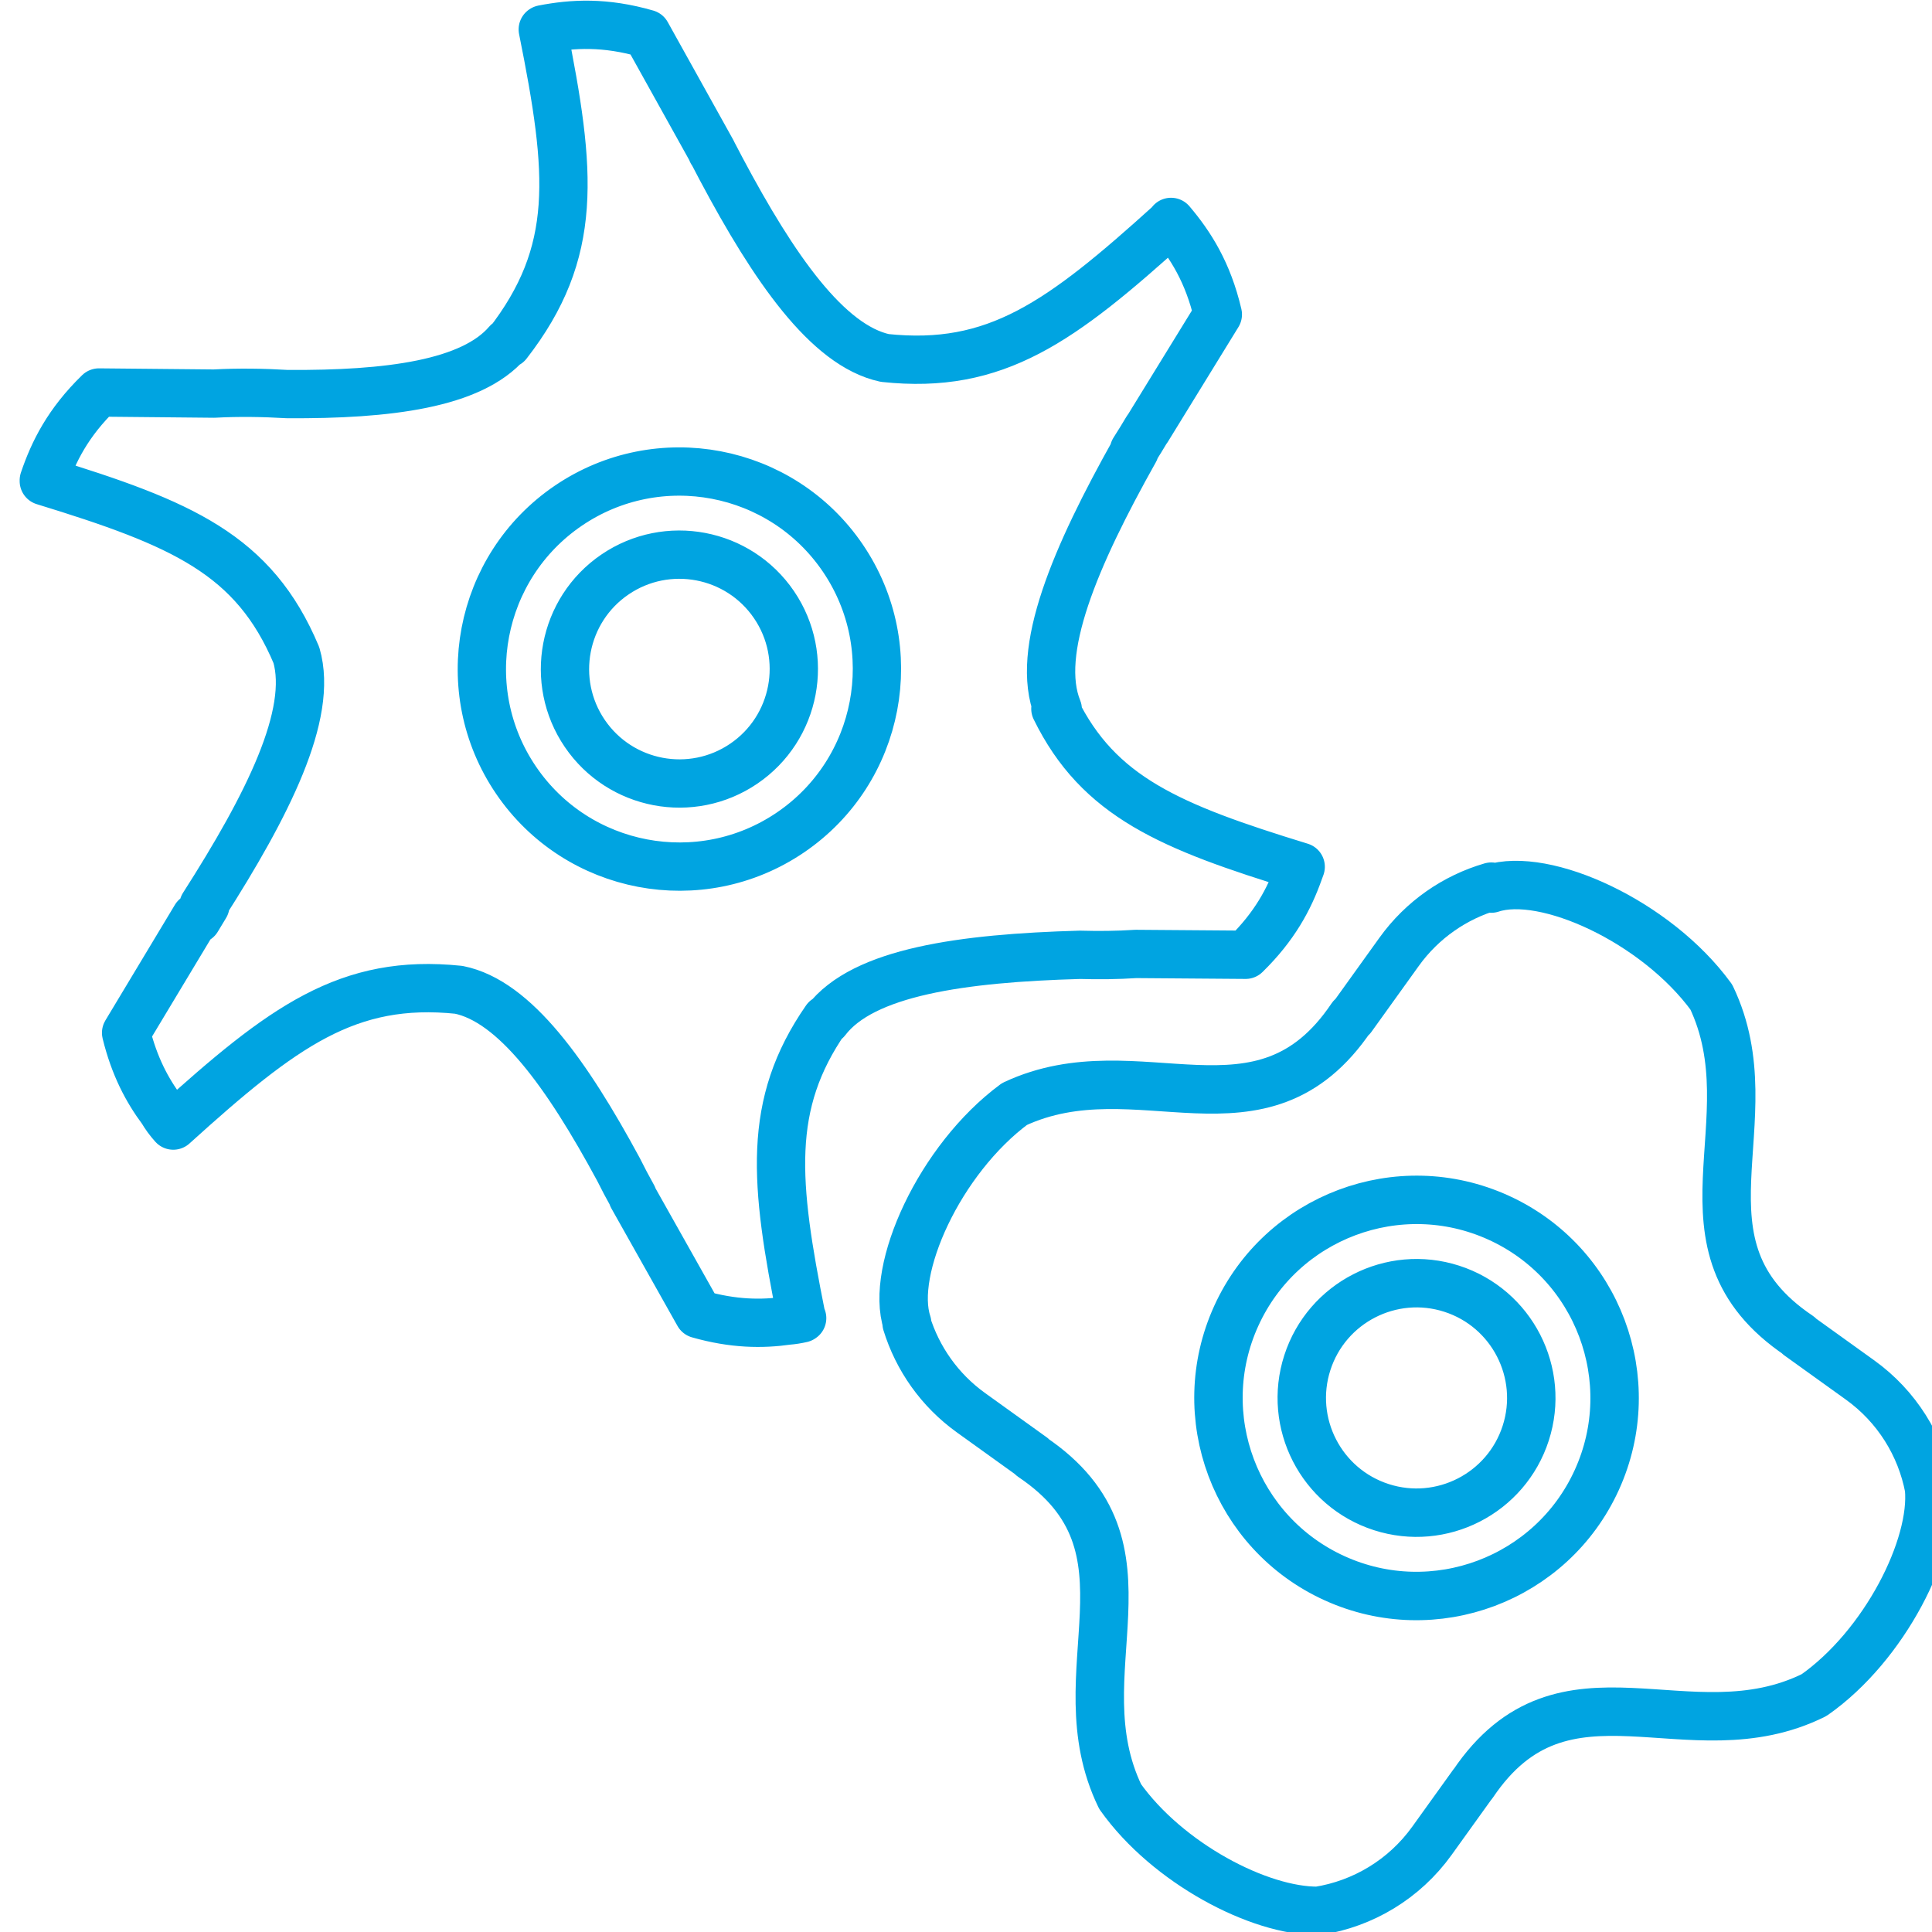
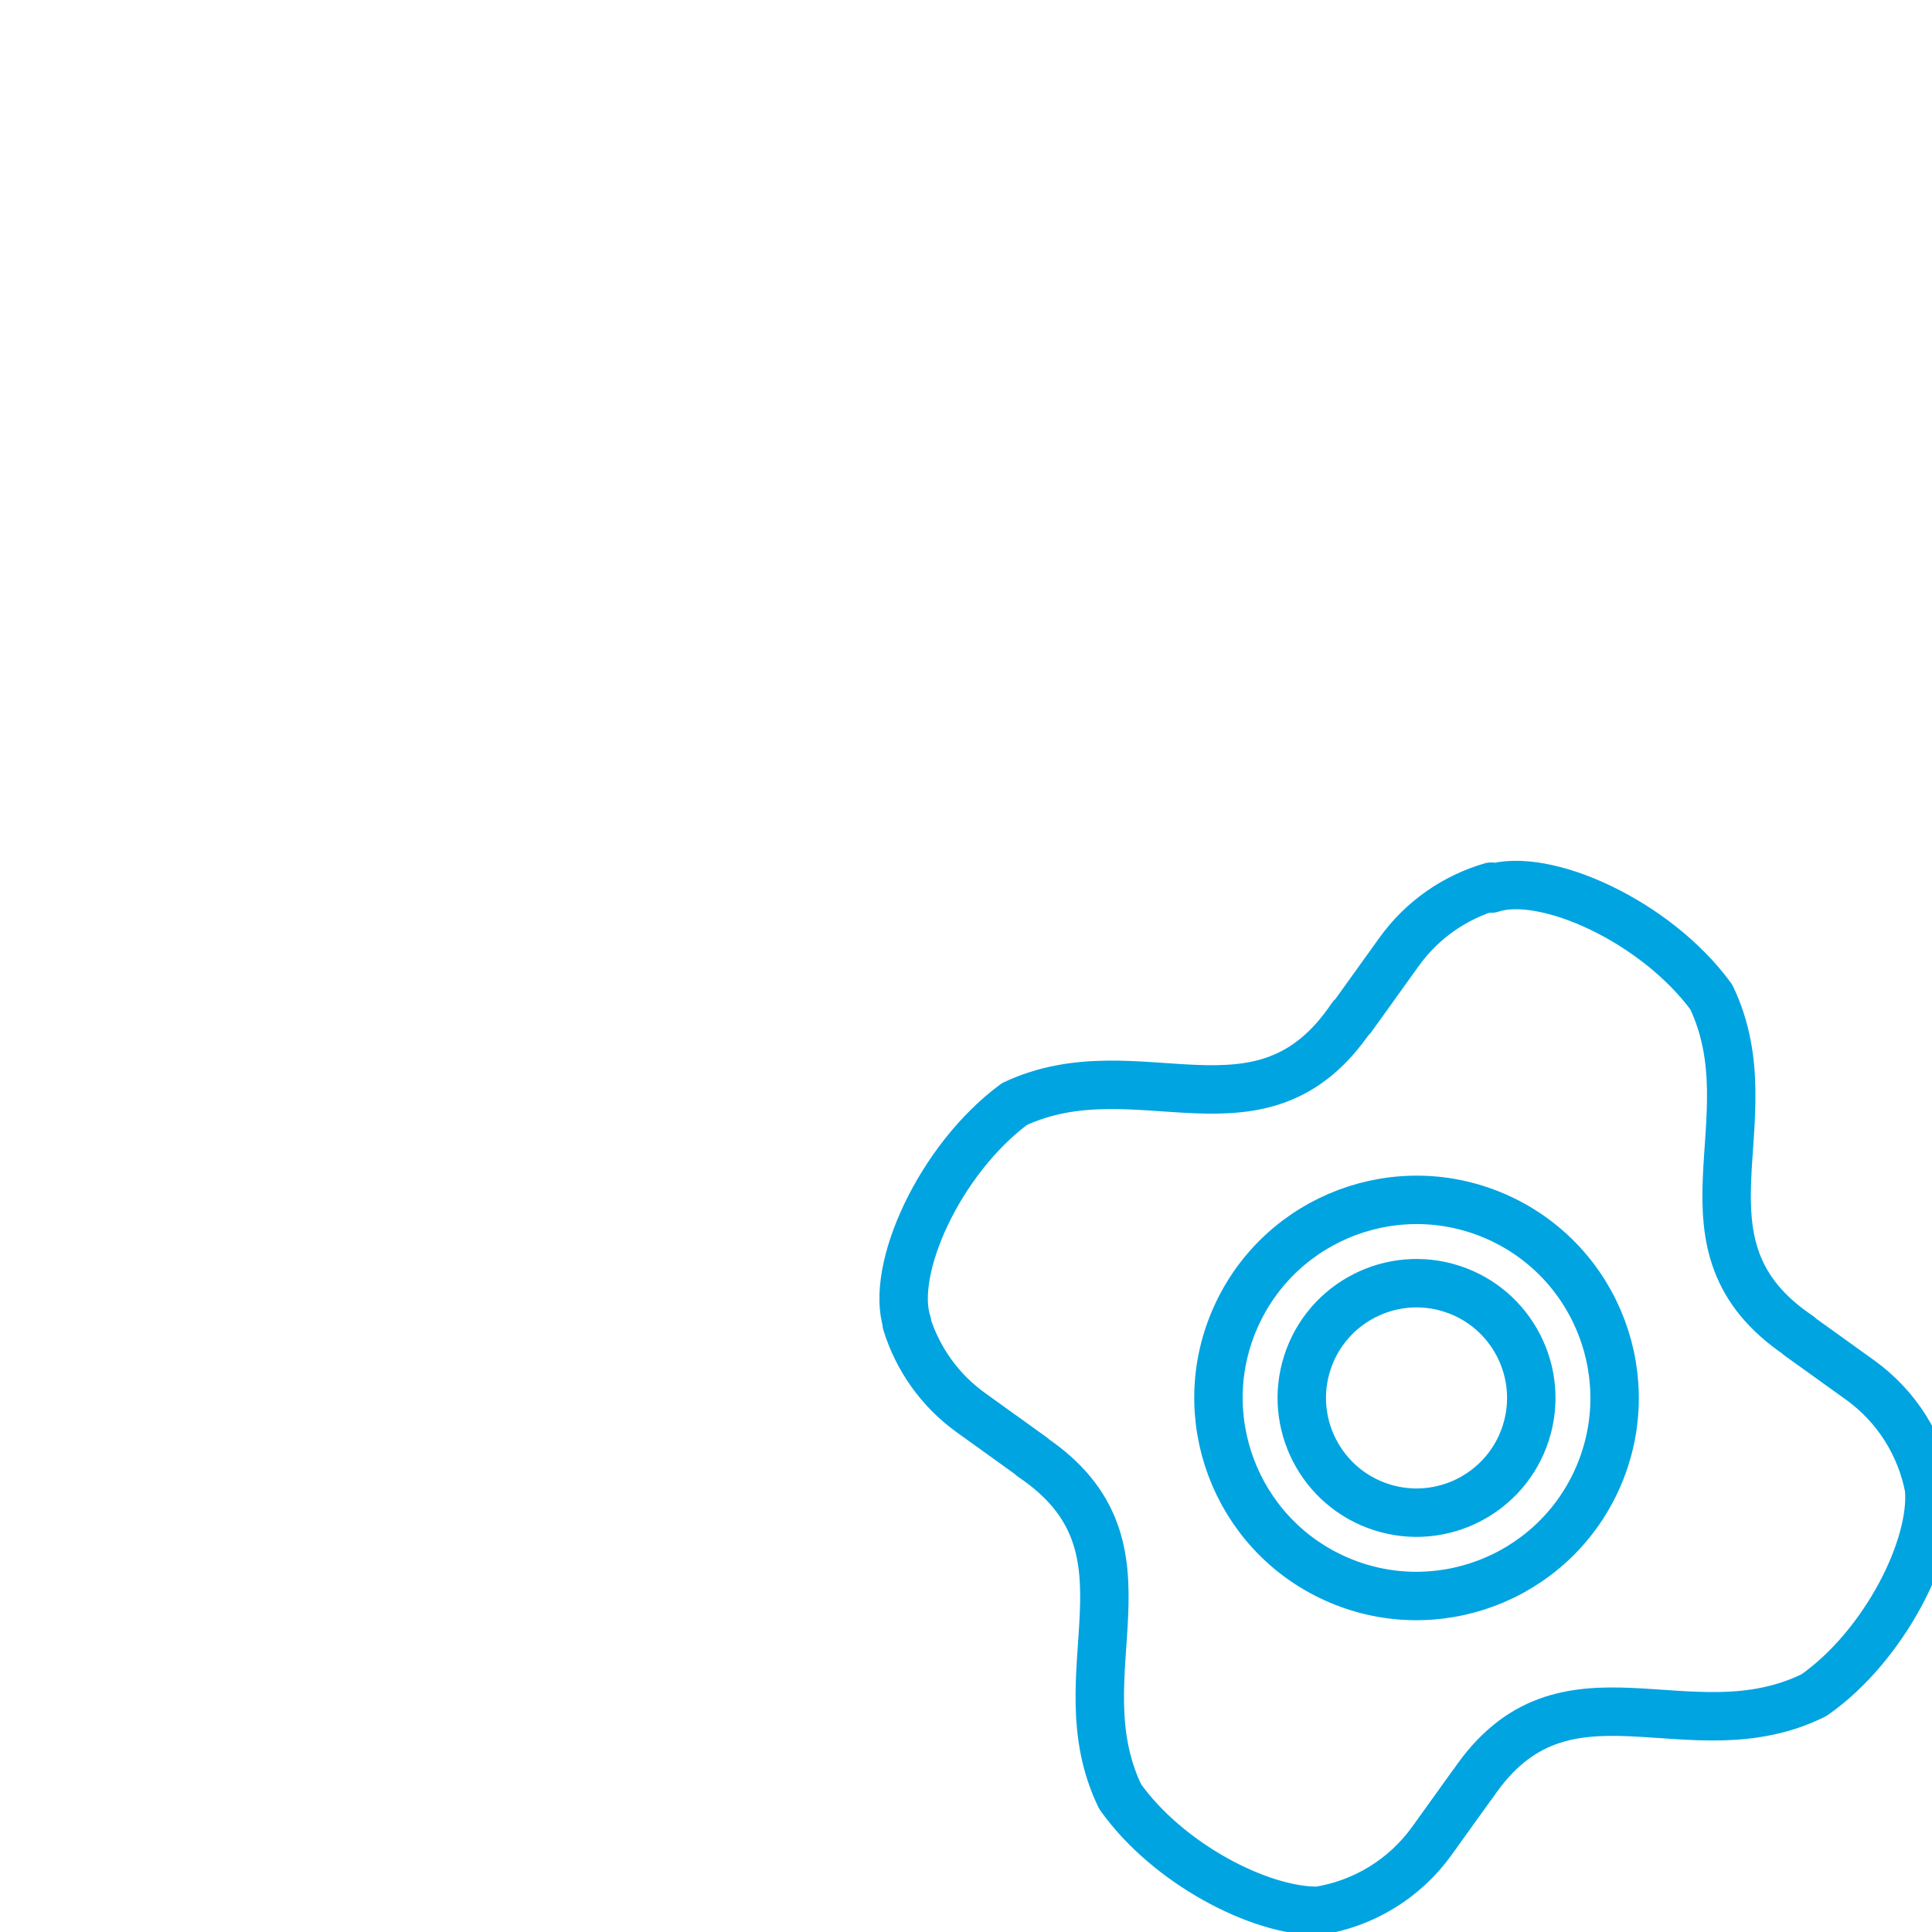
<svg xmlns="http://www.w3.org/2000/svg" xmlns:ns1="http://www.serif.com/" width="100%" height="100%" viewBox="0 0 40 40" xml:space="preserve" style="fill-rule:evenodd;clip-rule:evenodd;stroke-linecap:round;stroke-linejoin:round;stroke-miterlimit:1.5;">
  <g transform="matrix(1,0,0,1,-1336,0)">
    <g id="Монтажная-область25" ns1:id="Монтажная область25" transform="matrix(1.083,0,0,1.083,-111.162,12.377)">
-       <rect x="1336.63" y="-11.432" width="36.945" height="36.945" style="fill:none;" />
      <g transform="matrix(0.181,0.266,-0.266,0.181,1318,-107.28)">
-         <path d="M328.296,70.639L328.263,70.585C330.05,70.395 331.975,70.456 334.373,71.379L337.654,78.688L337.643,78.688C337.855,79.139 338.059,79.594 338.254,80.051L338.277,80.005C341.491,86.456 344.795,91.659 348.421,92.443L348.312,92.54C354.099,93.366 357.95,90.842 364.277,85.772C364.344,85.86 364.407,85.948 364.467,86.037C365.472,87.412 366.332,89.039 366.757,91.419L363.048,96.782C362.489,97.732 361.867,98.665 361.221,99.558C357.451,105.449 354.813,110.776 355.96,114.214L355.891,114.192C358.104,119.947 362.171,122.166 369.715,125.352L369.784,125.349L369.772,125.376L369.784,125.381C369.679,125.65 369.558,125.905 369.422,126.143C368.741,127.532 367.778,128.92 366.122,130.304L358.141,129.623L358.15,129.603L358.14,129.602C357.537,129.55 356.935,129.482 356.341,129.401C349.963,128.746 344.597,128.867 342.175,131.245C337.913,136.3 338.09,141.081 339.303,149.806C338.92,149.859 338.546,149.871 338.179,149.846C336.701,149.911 335.089,149.739 333.17,149.023L329.816,141.748L329.965,141.74C329.829,141.453 329.697,141.164 329.568,140.875L329.511,140.977C326.73,134.476 323.793,129.17 320.308,128.033C313.933,126.744 310.009,129.258 303.314,134.622C303.304,134.609 303.294,134.596 303.285,134.583L303.277,134.597C302.193,133.164 301.253,131.483 300.807,128.952L304.708,123.336C305.458,122.093 306.309,120.884 307.177,119.758C310.594,114.807 312.851,110.353 312.006,107.228L312.071,107.253C309.947,100.687 305.84,98.403 297.807,95.014L297.814,94.996L297.807,94.996C298.516,93.345 299.513,91.697 301.492,90.058L309.471,90.777L309.462,90.793L309.479,90.795L309.471,90.781L310.651,90.917C317.249,91.637 322.851,91.594 325.379,89.194C329.672,84.132 329.506,79.357 328.296,70.639ZM333.796,97.945C340.274,97.945 345.534,103.205 345.534,109.684C345.534,116.162 340.274,121.422 333.796,121.422C327.317,121.422 322.057,116.162 322.057,109.684C322.057,103.205 327.317,97.945 333.796,97.945ZM333.796,102.884C337.549,102.884 340.595,105.931 340.595,109.684C340.595,113.437 337.549,116.483 333.796,116.483C330.043,116.483 326.996,113.437 326.996,109.684C326.996,105.931 330.043,102.884 333.796,102.884Z" style="fill:none;stroke:rgb(0,164,225);stroke-width:2.87px;" />
-       </g>
+         </g>
      <g transform="matrix(0.307,0.099,-0.099,0.307,1251.77,-58.028)">
        <path d="M393.851,79.995L393.883,80.105C396.583,78.127 403.796,78.968 408.269,82.222C413.892,88.169 410.133,97.068 419.377,99.728L419.356,99.743L423.618,101.113C426.184,101.937 428.245,103.704 429.477,105.951C430.857,109.135 429.844,115.654 426.761,119.726C420.813,125.52 411.81,121.645 409.132,130.953L409.126,130.945L407.857,134.895C406.995,137.576 405.105,139.706 402.713,140.915C399.412,142.014 393.353,140.975 389.467,138.072C383.78,132.125 387.583,123.186 378.315,120.519L378.335,120.504L374.074,119.134C371.885,118.431 370.064,117.042 368.811,115.254L368.843,115.245C366.876,112.558 367.697,105.405 370.91,100.928C376.857,95.407 385.692,99.095 388.34,89.89L388.366,89.924L389.835,85.352C390.556,83.108 391.998,81.25 393.851,79.995ZM400.274,98.534C406.71,99.274 411.334,105.1 410.594,111.535C409.854,117.971 404.028,122.595 397.592,121.856C391.157,121.116 386.532,115.29 387.272,108.854C388.012,102.418 393.838,97.794 400.274,98.534ZM398.933,103.395C402.686,103.395 405.733,106.442 405.733,110.195C405.733,113.948 402.686,116.994 398.933,116.994C395.18,116.994 392.133,113.948 392.133,110.195C392.133,106.442 395.18,103.395 398.933,103.395Z" style="fill:none;stroke:rgb(0,164,225);stroke-width:2.87px;" />
      </g>
    </g>
  </g>
</svg>